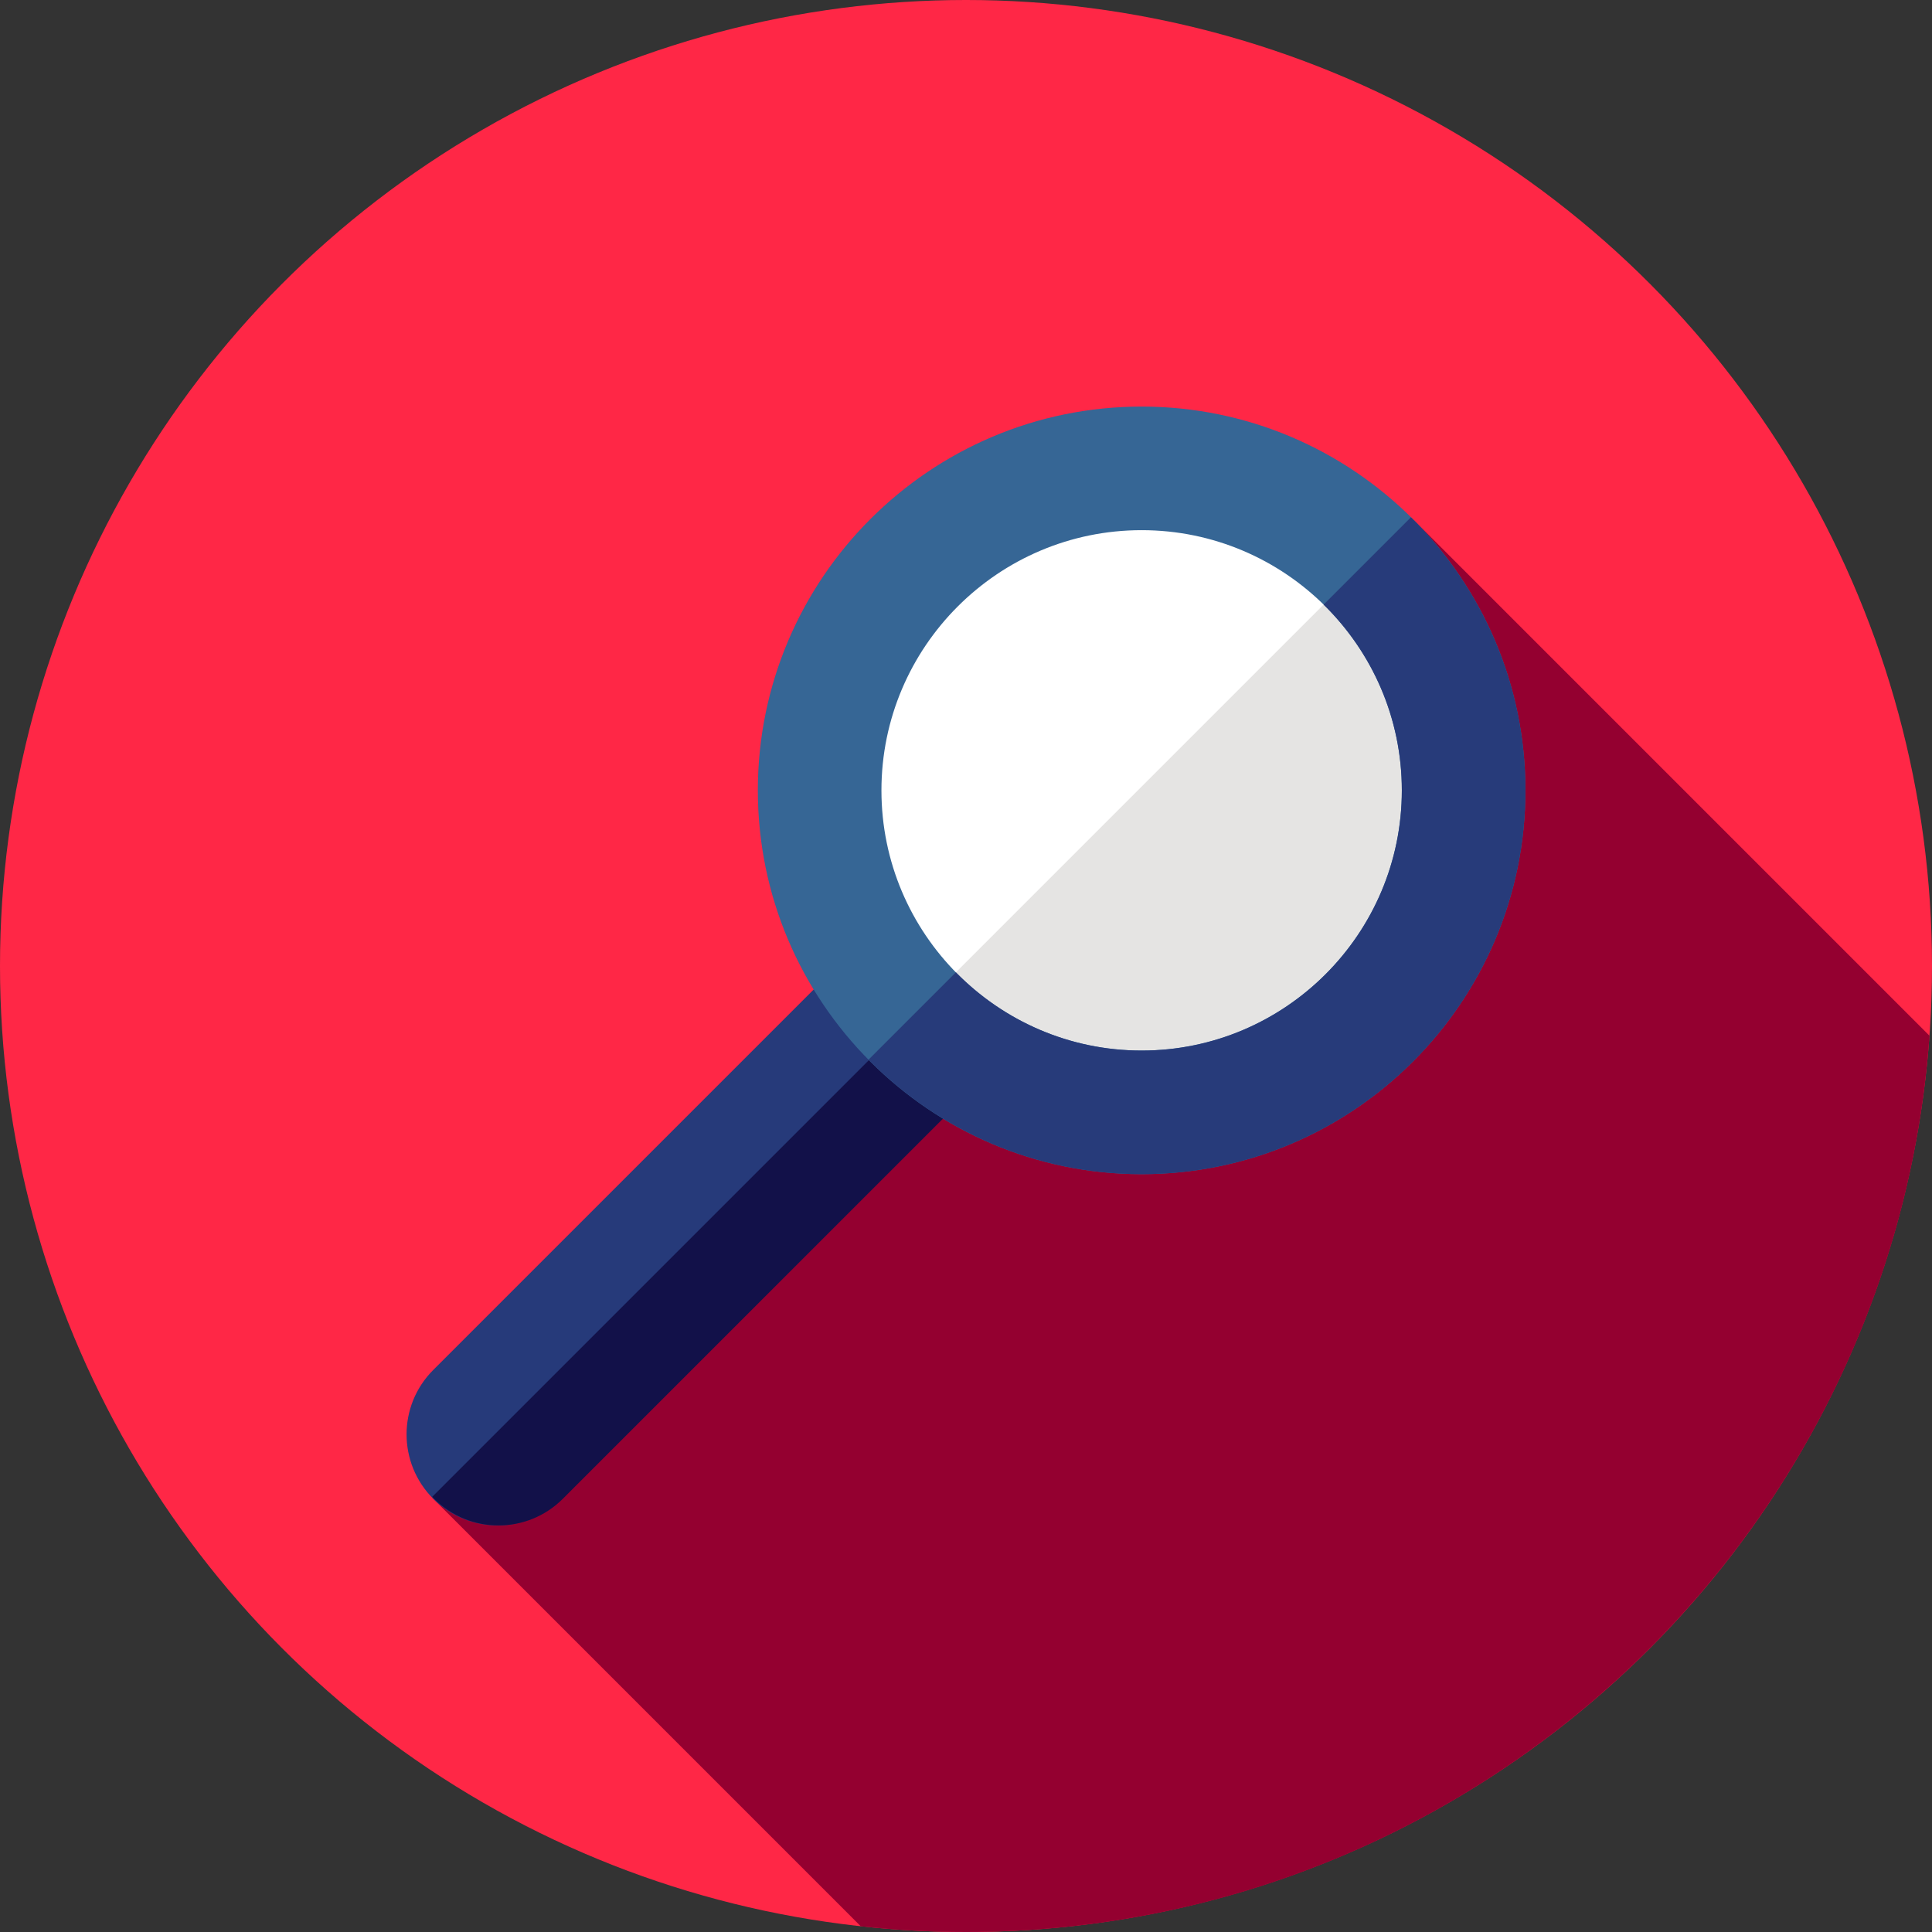
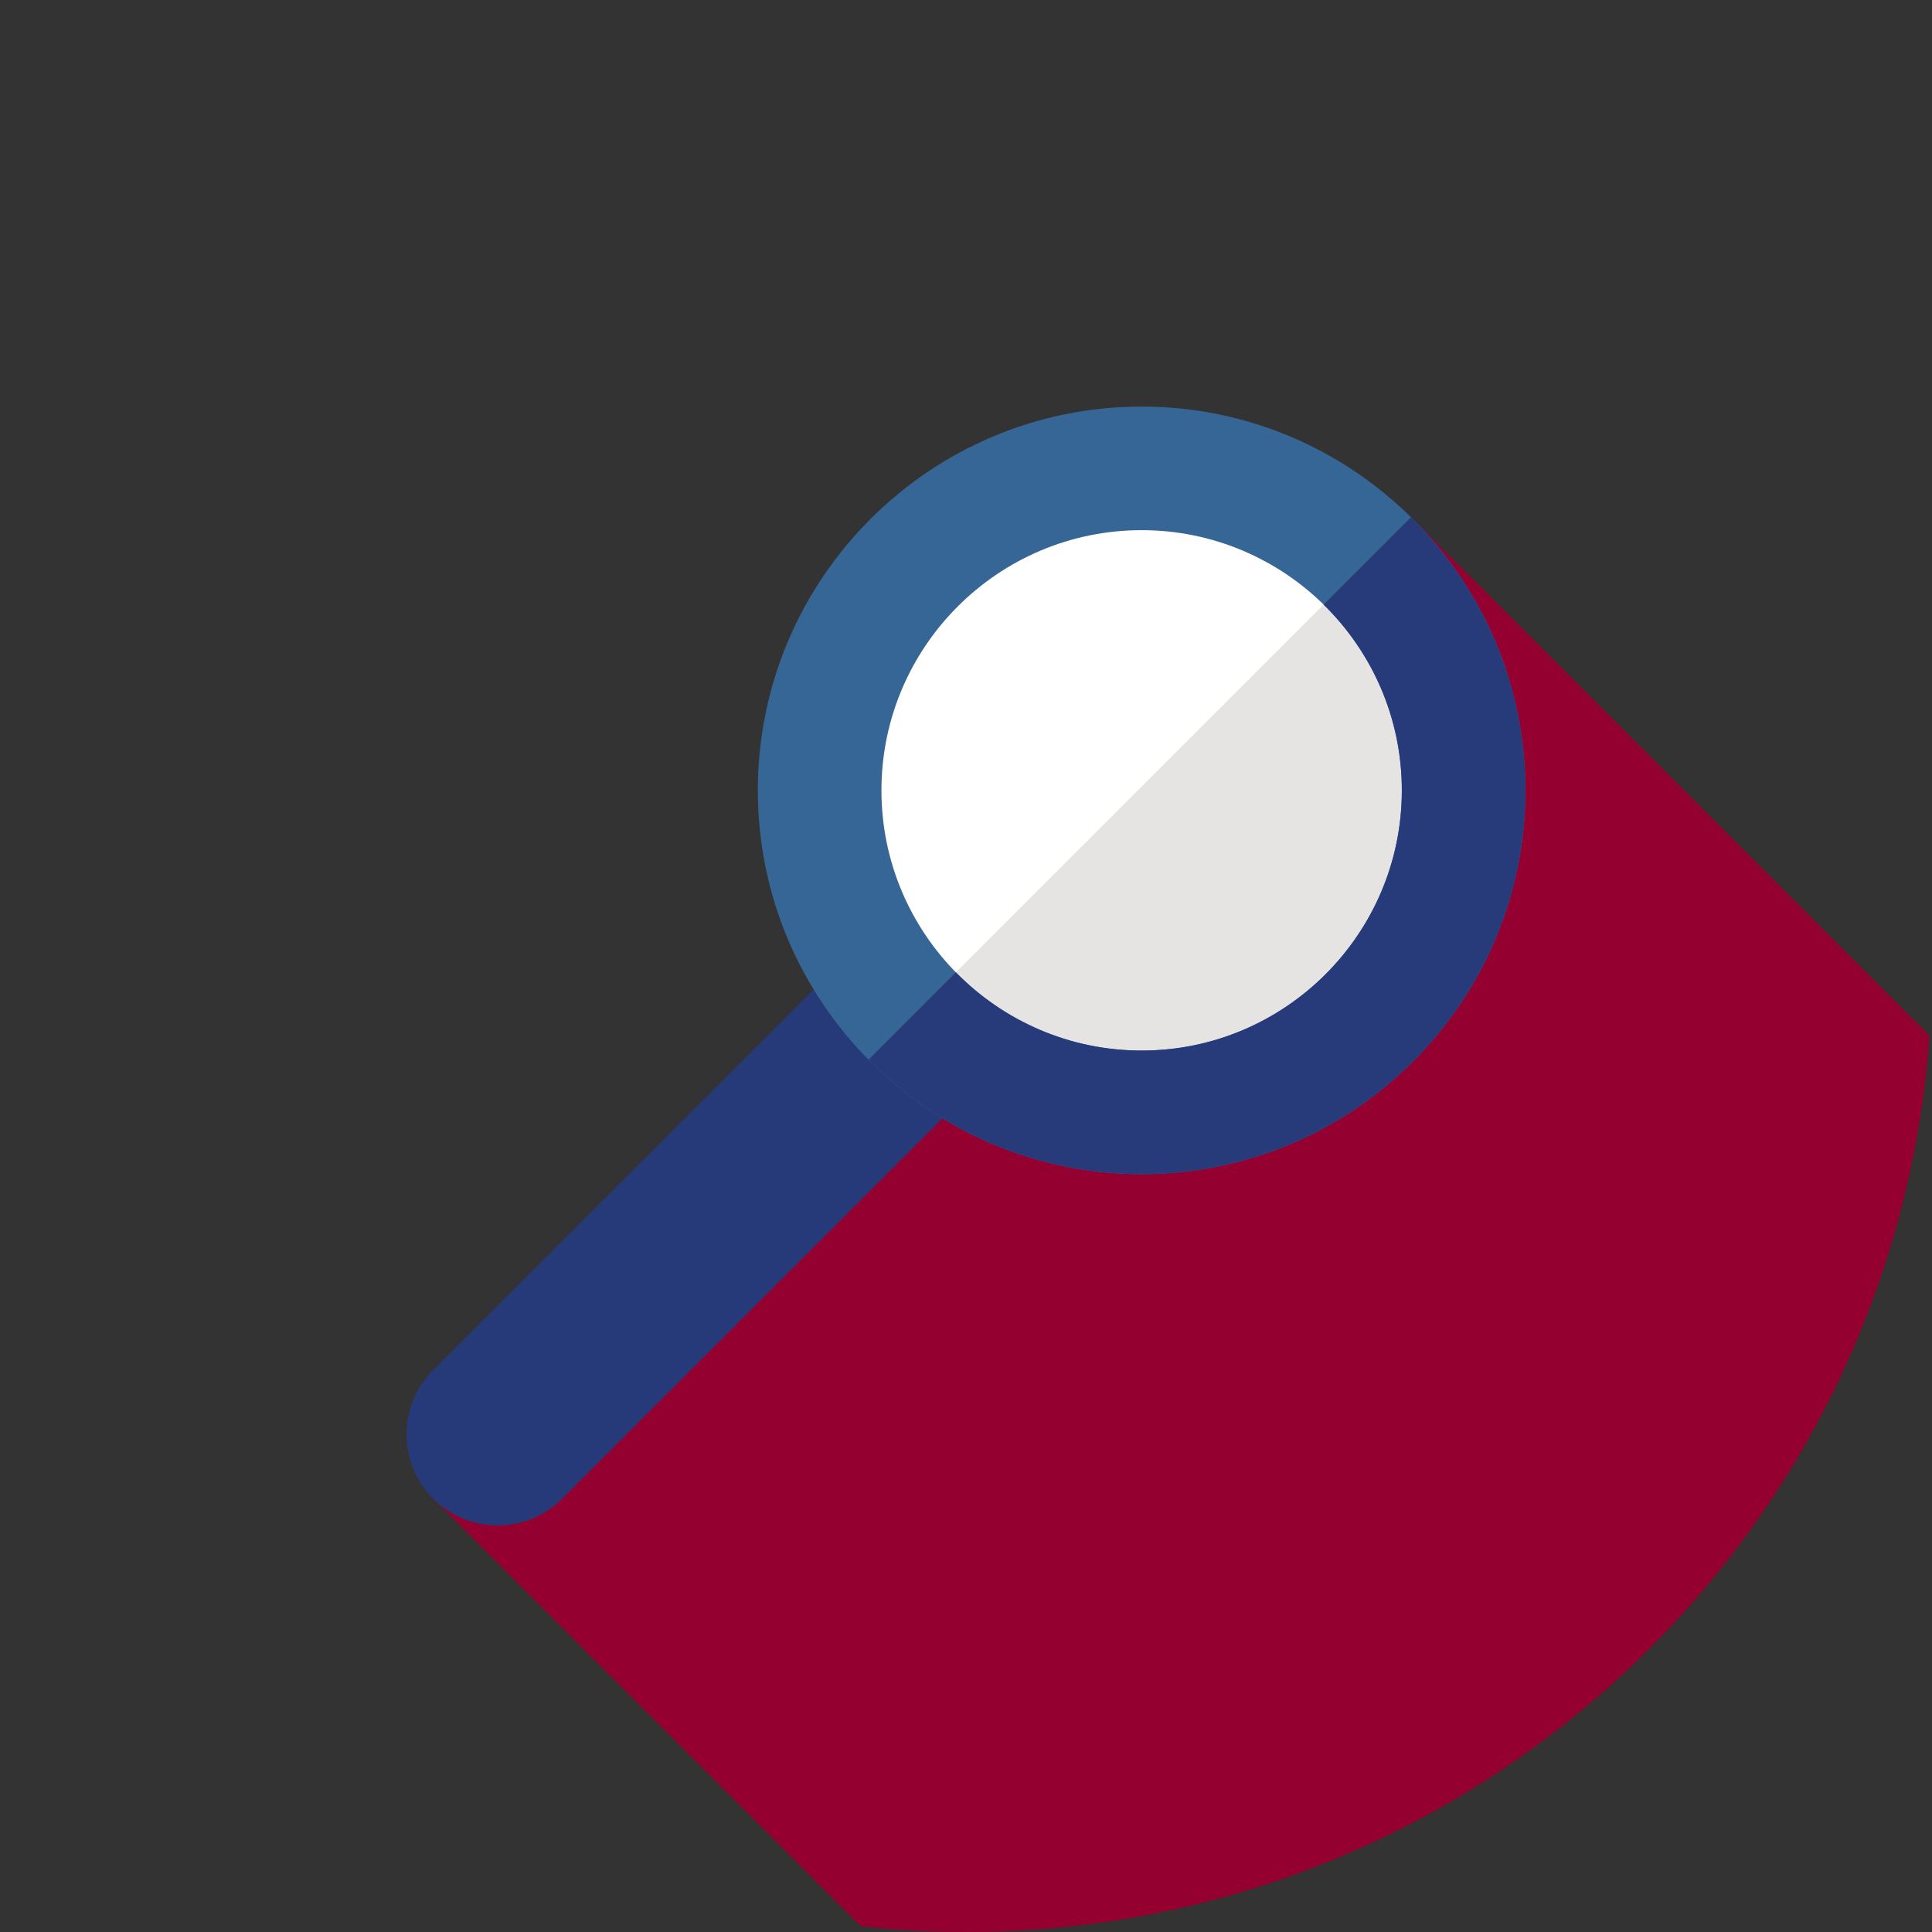
<svg xmlns="http://www.w3.org/2000/svg" version="1.1" id="Layer_1" x="0px" y="0px" viewBox="0 0 512 512" style="enable-background:new 0 0 512 512;" xml:space="preserve">
  <rect x="0" y="0" width="512" height="512" fill="#333333" stroke="none" />
-   <circle style="fill:#FF2746;" cx="256" cy="256" r="256" />
  <path style="fill:#940030;" d="M374.705,137.85L114.59,396.964l113.519,113.519C237.271,511.476,246.574,512,256,512  c135.171,0,245.86-104.765,255.331-237.523L374.705,137.85z" />
  <path style="fill:#263A7A;" d="M107.744,380.121c0-6.177,2.357-12.354,7.07-17.065l113.778-113.778  c9.425-9.426,24.707-9.426,34.132,0c9.425,9.425,9.425,24.707,0,34.132L148.945,397.188c-9.425,9.426-24.707,9.426-34.132,0  C110.101,392.475,107.744,386.298,107.744,380.121z" />
-   <path style="fill:#121149;" d="M262.409,248.801L114.552,396.66c0.164,0.172,0.307,0.359,0.478,0.528  c9.425,9.426,24.707,9.426,34.132,0L262.939,283.41c9.425-9.425,9.425-24.707,0-34.132  C262.768,249.108,262.584,248.963,262.409,248.801z" />
  <circle style="fill:#FFFFFF;" cx="302.545" cy="209.455" r="85.333" />
  <path style="fill:#E5E4E3;" d="M362.37,148.625L241.714,269.281c15.481,15.739,37.011,25.509,60.83,25.509  c47.128,0,85.333-38.205,85.333-85.333C387.879,185.635,378.109,164.104,362.37,148.625z" />
  <path style="fill:#366695;" d="M200.835,209.455c0-56.082,45.628-101.71,101.71-101.71s101.71,45.628,101.71,101.71  s-45.628,101.71-101.71,101.71S200.835,265.537,200.835,209.455z M371.502,209.455c0-38.022-30.934-68.956-68.956-68.956  s-68.956,30.934-68.956,68.956s30.934,68.956,68.956,68.956S371.502,247.477,371.502,209.455z" />
  <path style="fill:#273B7A;" d="M373.917,137.078l-23.15,23.15c12.783,12.524,20.735,29.961,20.735,49.226  c0,38.022-30.934,68.956-68.956,68.956c-19.266,0-36.702-7.952-49.226-20.735l-23.15,23.15  c18.456,18.713,44.08,30.339,72.376,30.339c56.082,0,101.71-45.628,101.71-101.71C404.256,181.158,392.63,155.534,373.917,137.078z" />
  <g>
</g>
  <g>
</g>
  <g>
</g>
  <g>
</g>
  <g>
</g>
  <g>
</g>
  <g>
</g>
  <g>
</g>
  <g>
</g>
  <g>
</g>
  <g>
</g>
  <g>
</g>
  <g>
</g>
  <g>
</g>
  <g>
</g>
</svg>